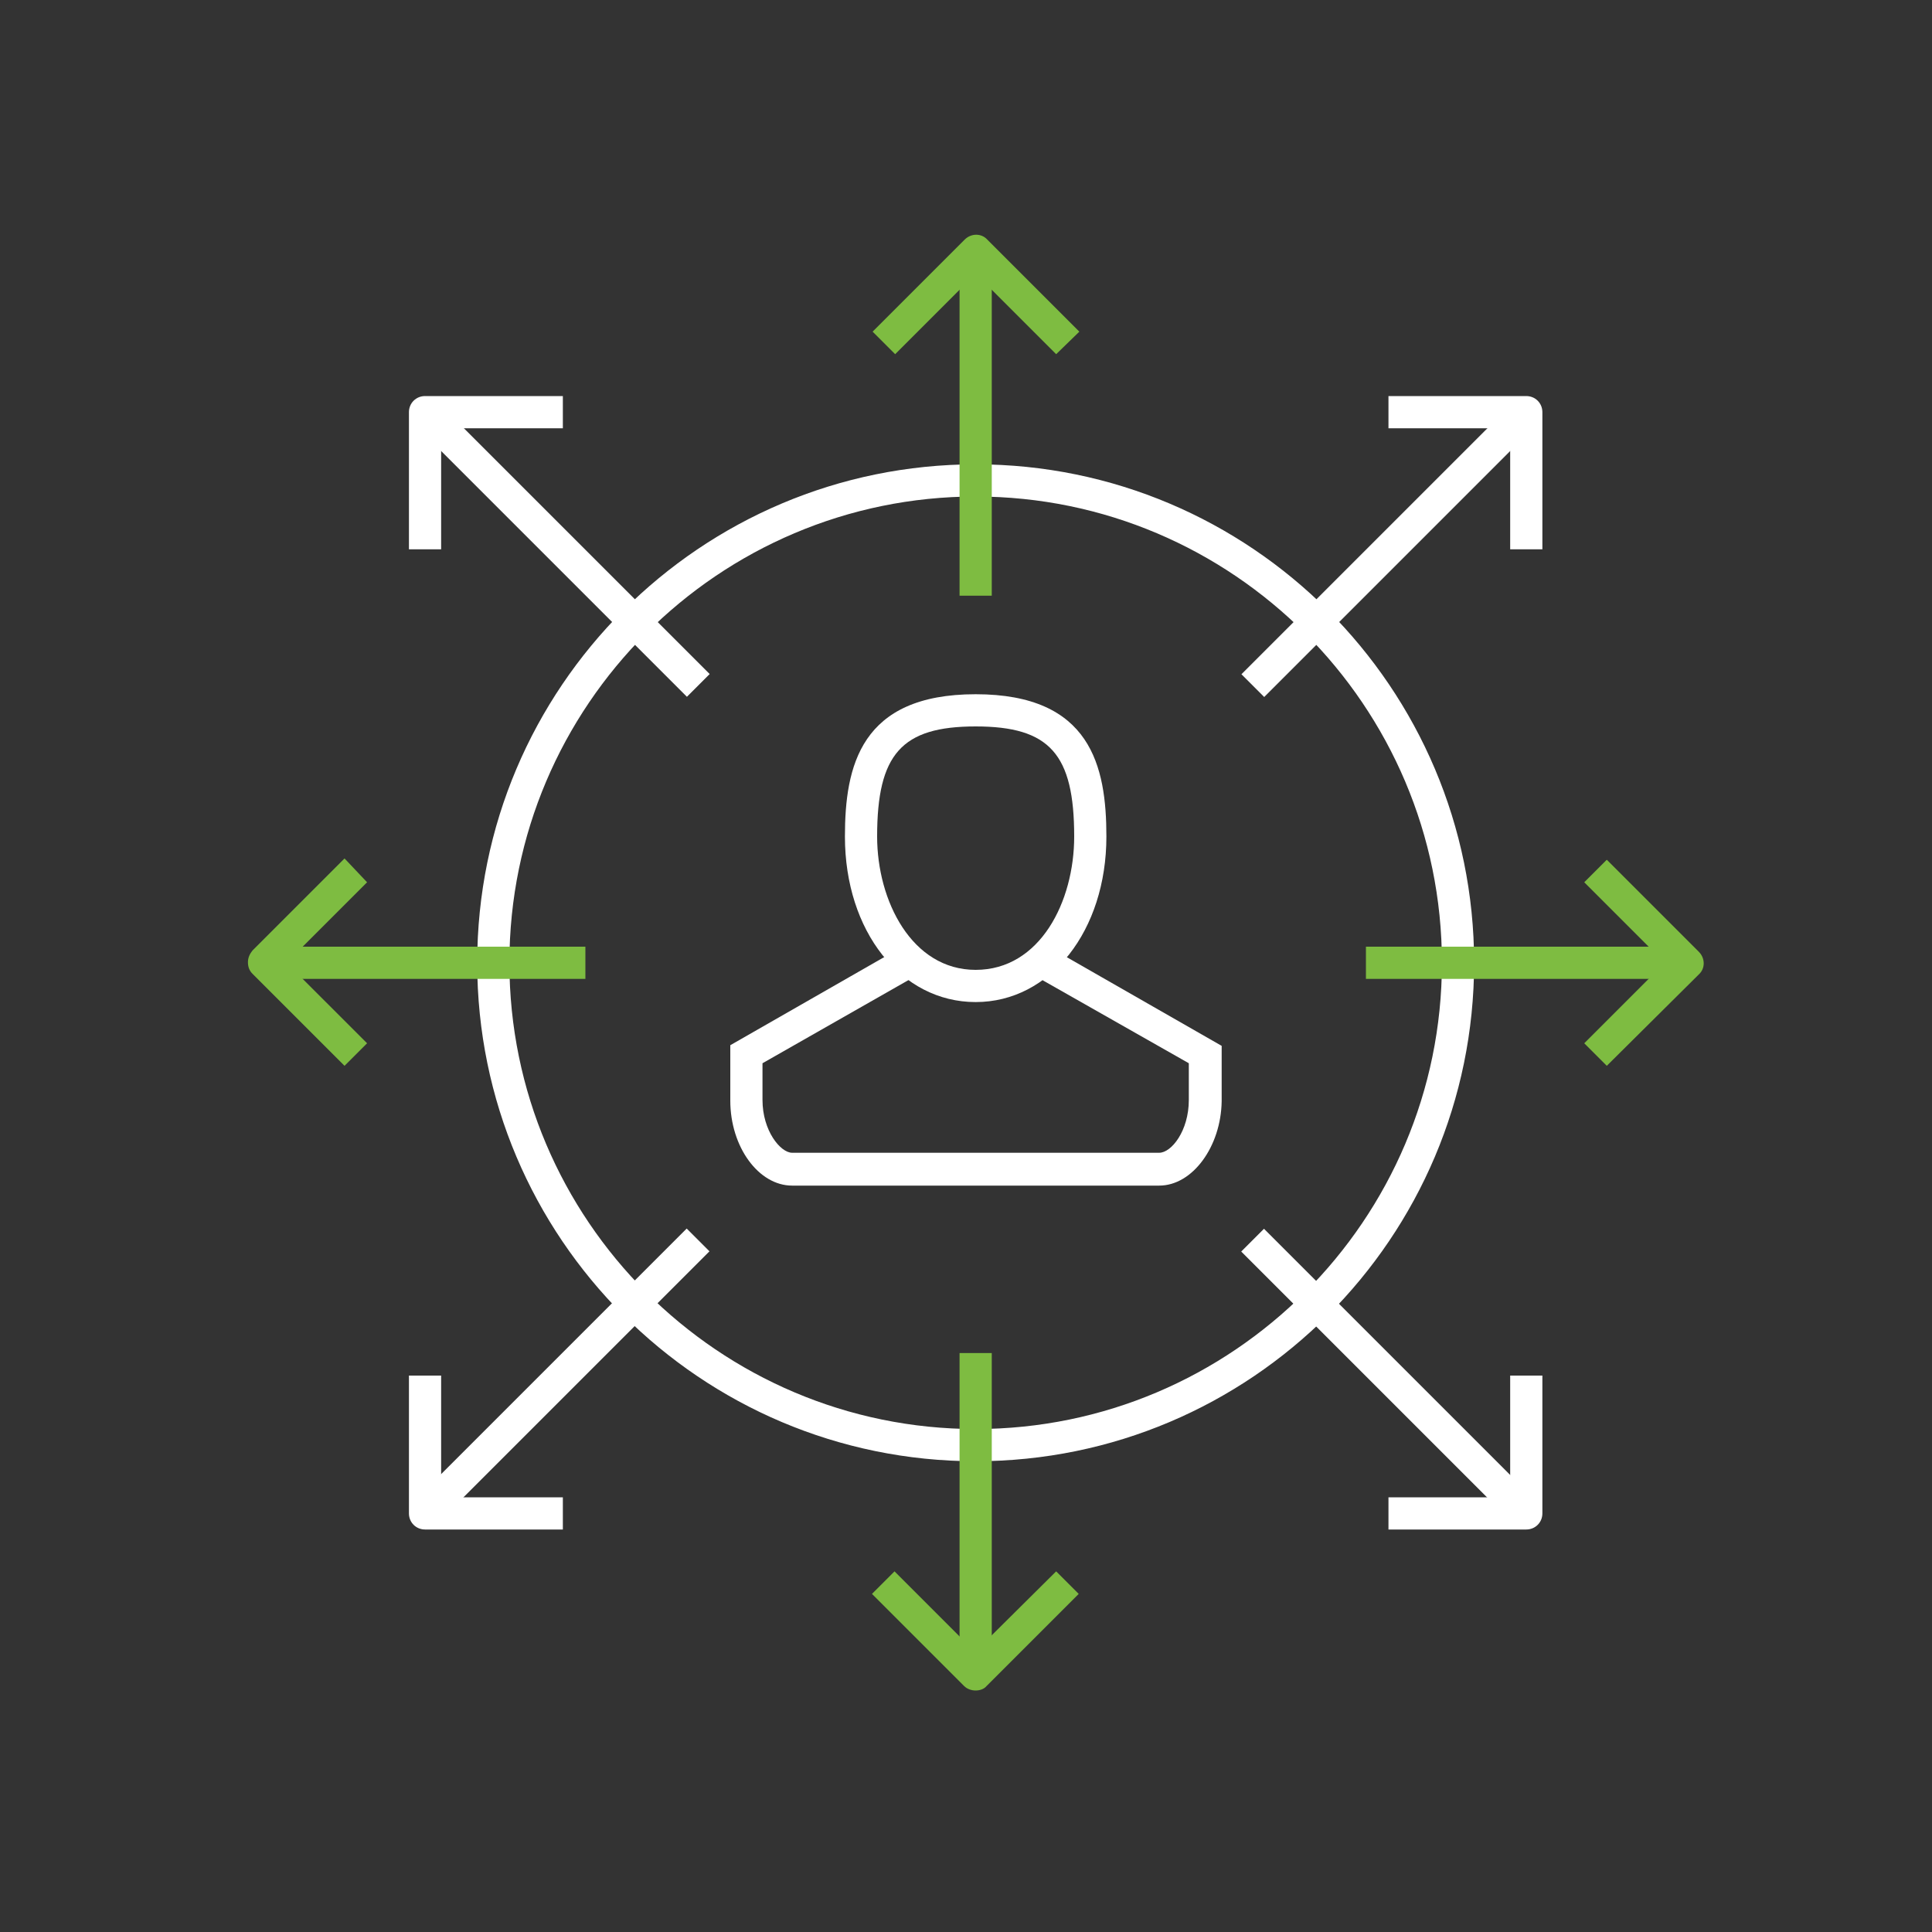
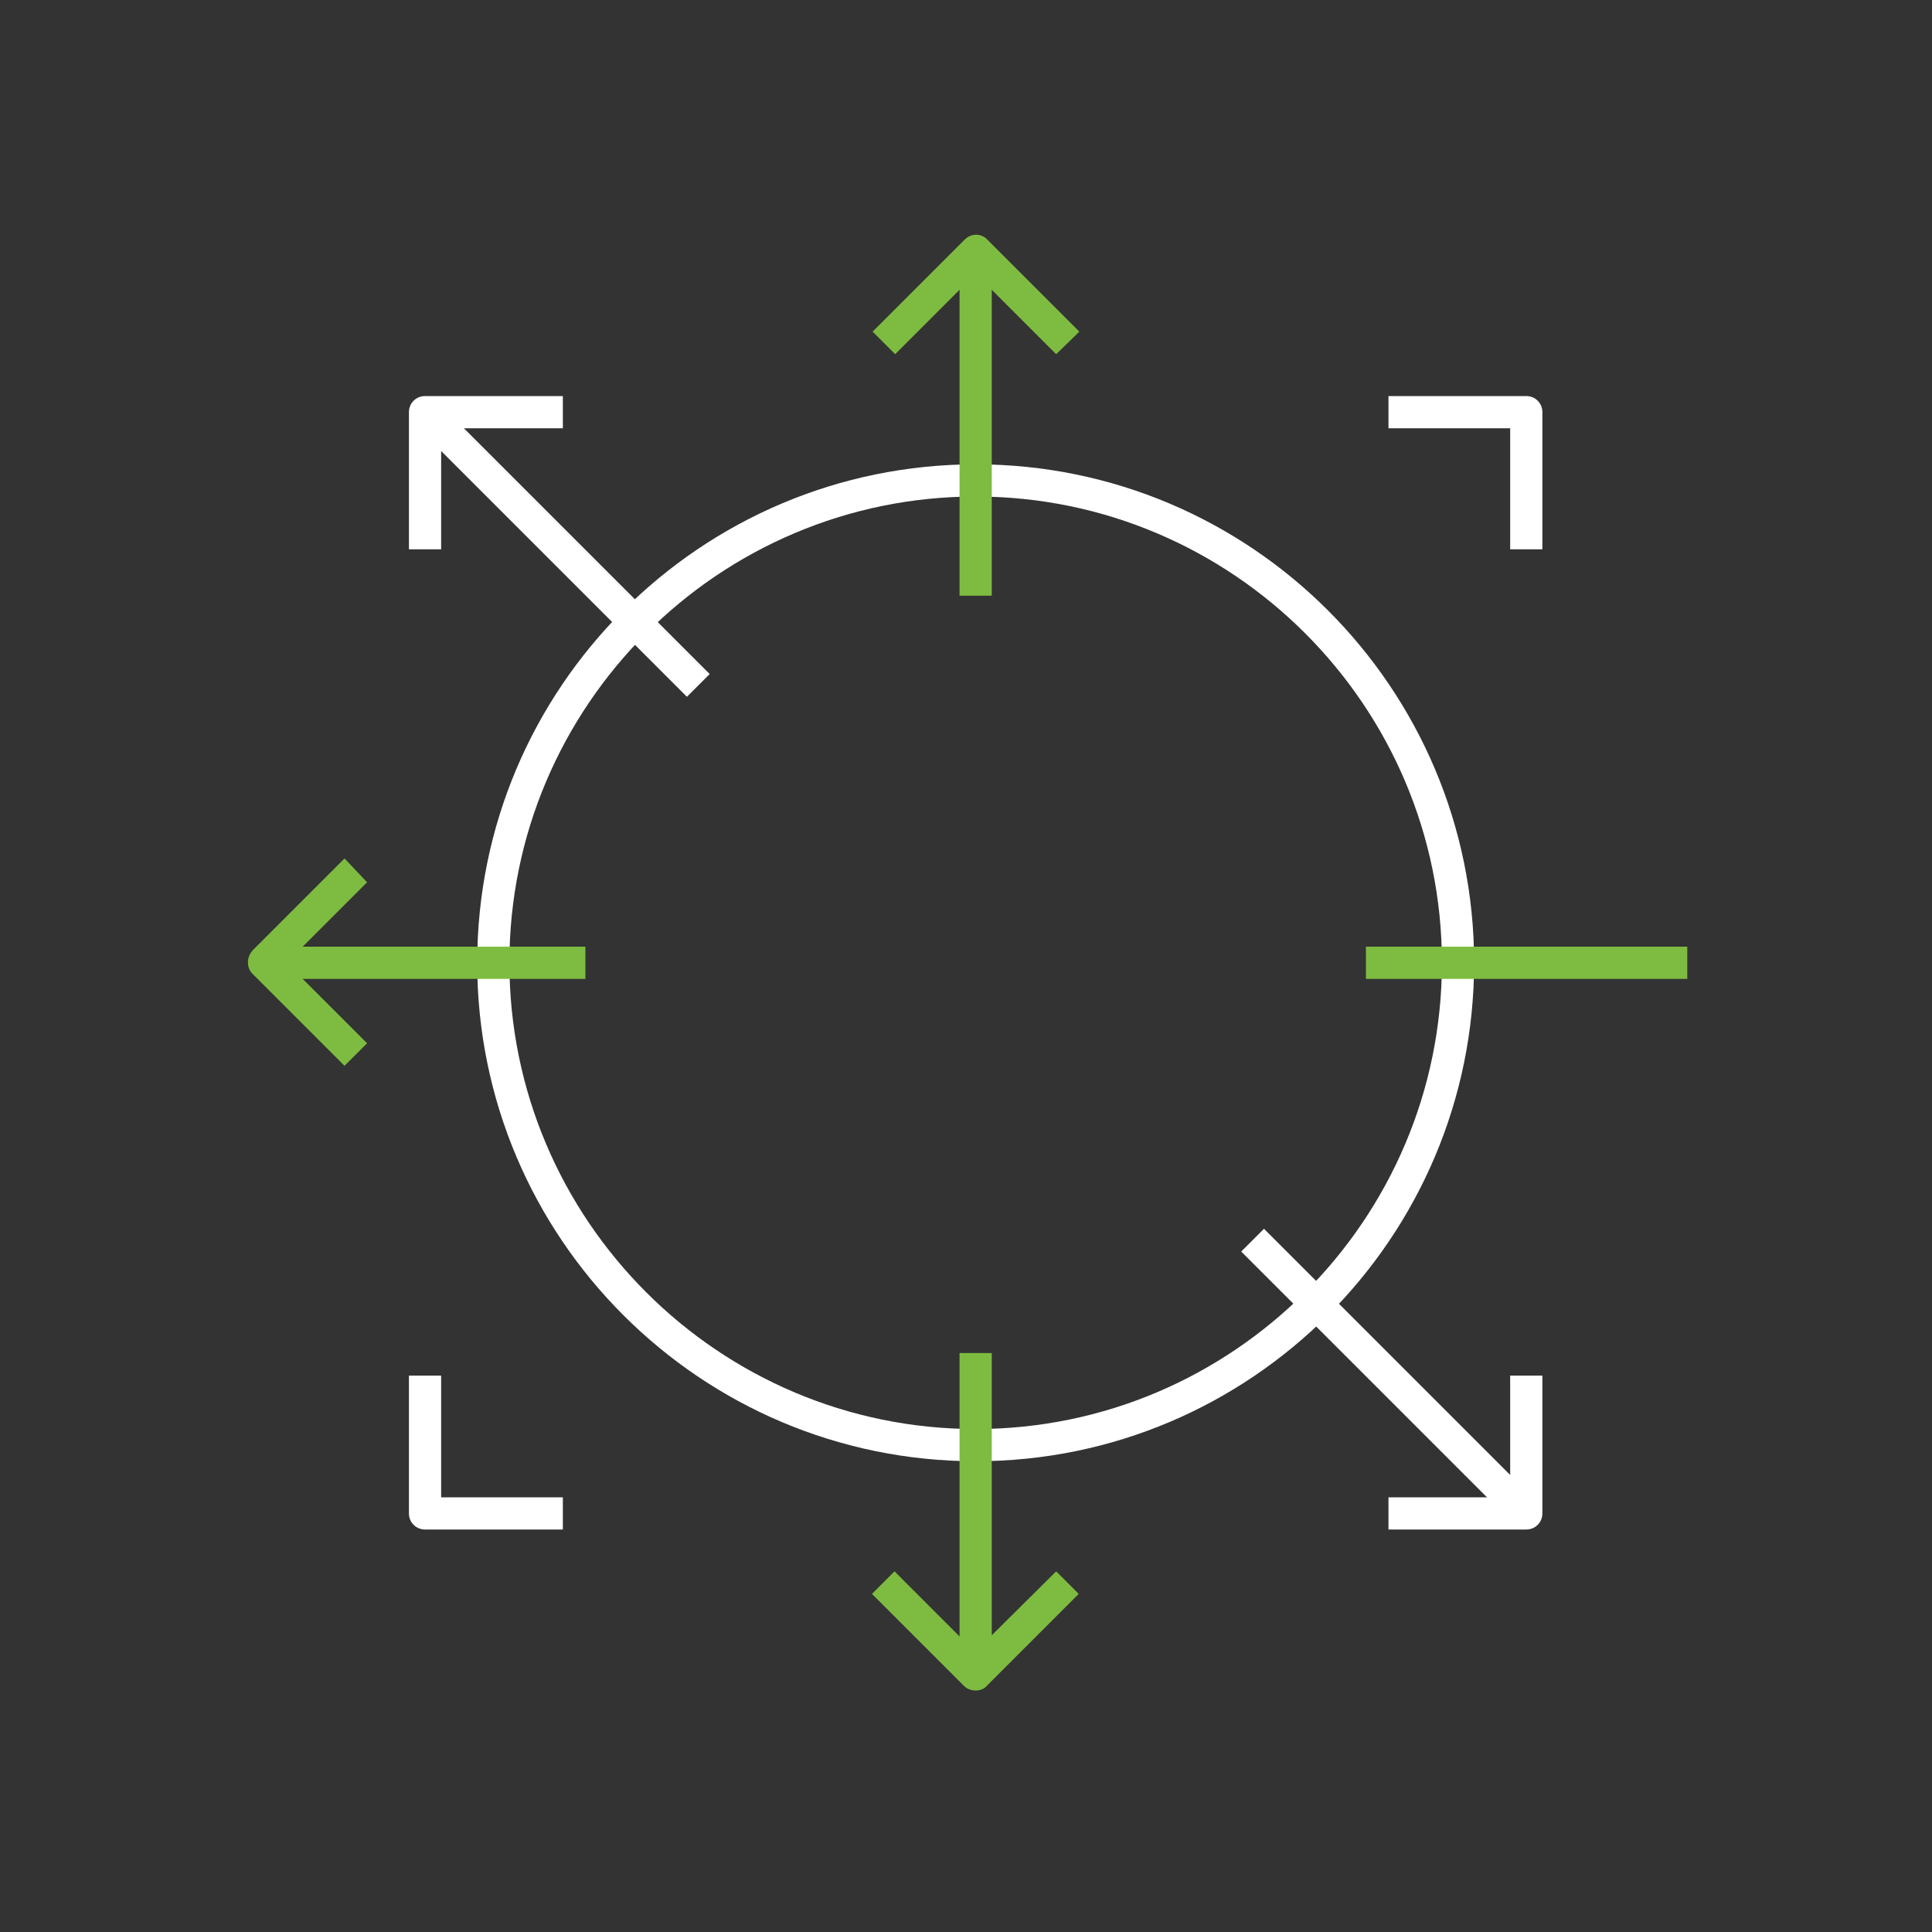
<svg xmlns="http://www.w3.org/2000/svg" version="1.1" id="Layer_1" x="0px" y="0px" viewBox="0 0 300 300" style="enable-background:new 0 0 300 300;">
  <rect x="0" y="0" width="300" height="300" fill="#333333" stroke="none" />
  <style type="text/css">
	.st0{fill:#7EBC41;}
	.st1{fill:#FFFFFF;}
	.st2{fill:#7EBB42;}
	.st3{fill:none;stroke:#2D2A26;stroke-width:5;stroke-miterlimit:10;}
	.st4{fill:none;stroke:#2D2A26;stroke-width:5;stroke-linejoin:round;stroke-miterlimit:10;}
	.st5{fill:#221F1F;}
	.st6{fill:#80BB42;}
	.st7{fill:none;stroke:#2D2A26;stroke-width:4;stroke-miterlimit:10;}
	.st8{fill:none;stroke:#2D2A26;stroke-width:4;stroke-linejoin:round;stroke-miterlimit:10;}
	.st9{fill:none;stroke:#7EBC41;stroke-width:6;stroke-miterlimit:10;}
	.st10{fill:none;stroke:#7EBC41;stroke-width:5;stroke-linecap:round;stroke-linejoin:round;stroke-miterlimit:10;}
	.st11{fill:none;stroke:#2D2A26;stroke-width:5;stroke-linecap:round;stroke-linejoin:round;stroke-miterlimit:10;}
	.st12{fill:none;stroke:#2D2A26;stroke-width:4;stroke-linecap:round;stroke-miterlimit:10;}
	.st13{fill:none;stroke:#7EBC41;stroke-width:5;stroke-miterlimit:10;}
	.st14{fill:none;stroke:#363636;stroke-width:5;stroke-miterlimit:10;}
</style>
  <g>
    <g>
      <g>
-         <path class="st1" d="M151.5,155.6c-11.6,0-20.3-11-20.3-25.7c0-10.9,2.4-22.1,20.3-22.1s20.3,11.2,20.3,22.1&#10;    C171.8,144.5,163.1,155.6,151.5,155.6z M151.5,112.8c-11.5,0-15.3,4.3-15.3,17.1c0,10,5.4,20.7,15.3,20.7&#10;    c10,0,15.3-10.6,15.3-20.7C166.8,117.1,163,112.8,151.5,112.8z" />
-         <path class="st1" d="M180,184.1h-57c-5.2,0-9.6-6-9.6-13.2v-8.6l26.2-15l2.5,4.3l-23.7,13.5v5.7c0,4.8,2.8,8.2,4.6,8.2h57&#10;    c1.9,0,4.6-3.4,4.6-8.2v-5.7L161,151.7l2.5-4.3l26.2,15v8.6C189.6,178,185.2,184.1,180,184.1z" />
-       </g>
+         </g>
      <path class="st1" d="M151.5,226.9c-42.7,0-77.4-34.7-77.4-77.4s34.7-77.4,77.4-77.4c42.7,0,77.4,34.7,77.4,77.4&#10;   S194.2,226.9,151.5,226.9z M151.5,77.1c-39.9,0-72.4,32.5-72.4,72.4s32.5,72.4,72.4,72.4s72.4-32.5,72.4-72.4&#10;   S191.4,77.1,151.5,77.1z" />
      <g>
        <rect x="149" y="39" class="st0" width="5" height="53.5" />
        <path class="st0" d="M139,55l-3.5-3.5l14.3-14.3c1-1,2.6-1,3.5,0l14.3,14.3L164,55l-12.5-12.5L139,55z" />
        <rect x="149" y="210.1" class="st0" width="5" height="49.9" />
        <path class="st0" d="M151.5,262.5c-0.6,0-1.3-0.2-1.8-0.7l-14.3-14.3l3.5-3.5l12.5,12.5L164,244l3.5,3.5l-14.3,14.3&#10;    C152.8,262.3,152.1,262.5,151.5,262.5z" />
        <rect x="41" y="147" class="st0" width="49.9" height="5" />
        <path class="st0" d="M53.5,165.5l-14.3-14.3c-0.5-0.5-0.7-1.1-0.7-1.8s0.3-1.3,0.7-1.8l14.3-14.3L57,137l-12.5,12.5L57,162&#10;    L53.5,165.5z" />
        <rect x="212.1" y="147" class="st0" width="49.9" height="5" />
-         <path class="st0" d="M249.5,165.5L246,162l12.5-12.5L246,137l3.5-3.5l14.3,14.3c1,1,1,2.6,0,3.5L249.5,165.5z" />
      </g>
      <g>
        <rect x="85.3" y="56.5" transform="matrix(0.707 -0.707 0.707 0.707 -34.948 87.2)" class="st1" width="5" height="58.5" />
        <path class="st1" d="M68.5,85.3h-5V64c0-1.4,1.1-2.5,2.5-2.5h21.4v5H68.5V85.3z" />
        <rect x="212.7" y="184" transform="matrix(0.707 -0.707 0.707 0.707 -87.73 214.628)" class="st1" width="5" height="58.5" />
        <path class="st1" d="M237,237.5h-21.4v-5h18.9v-18.9h5V235C239.5,236.4,238.4,237.5,237,237.5z" />
-         <rect x="58.5" y="210.7" transform="matrix(0.707 -0.707 0.707 0.707 -125.053 124.523)" class="st1" width="58.5" height="5" />
        <path class="st1" d="M87.3,237.5H66c-1.4,0-2.5-1.1-2.5-2.5v-21.4h5v18.9h18.9V237.5z" />
-         <rect x="186" y="83.3" transform="matrix(0.707 -0.707 0.707 0.707 2.375 177.305)" class="st1" width="58.5" height="5" />
        <path class="st1" d="M239.5,85.3h-5V66.5h-18.9v-5H237c1.4,0,2.5,1.1,2.5,2.5V85.3z" />
      </g>
    </g>
  </g>
</svg>